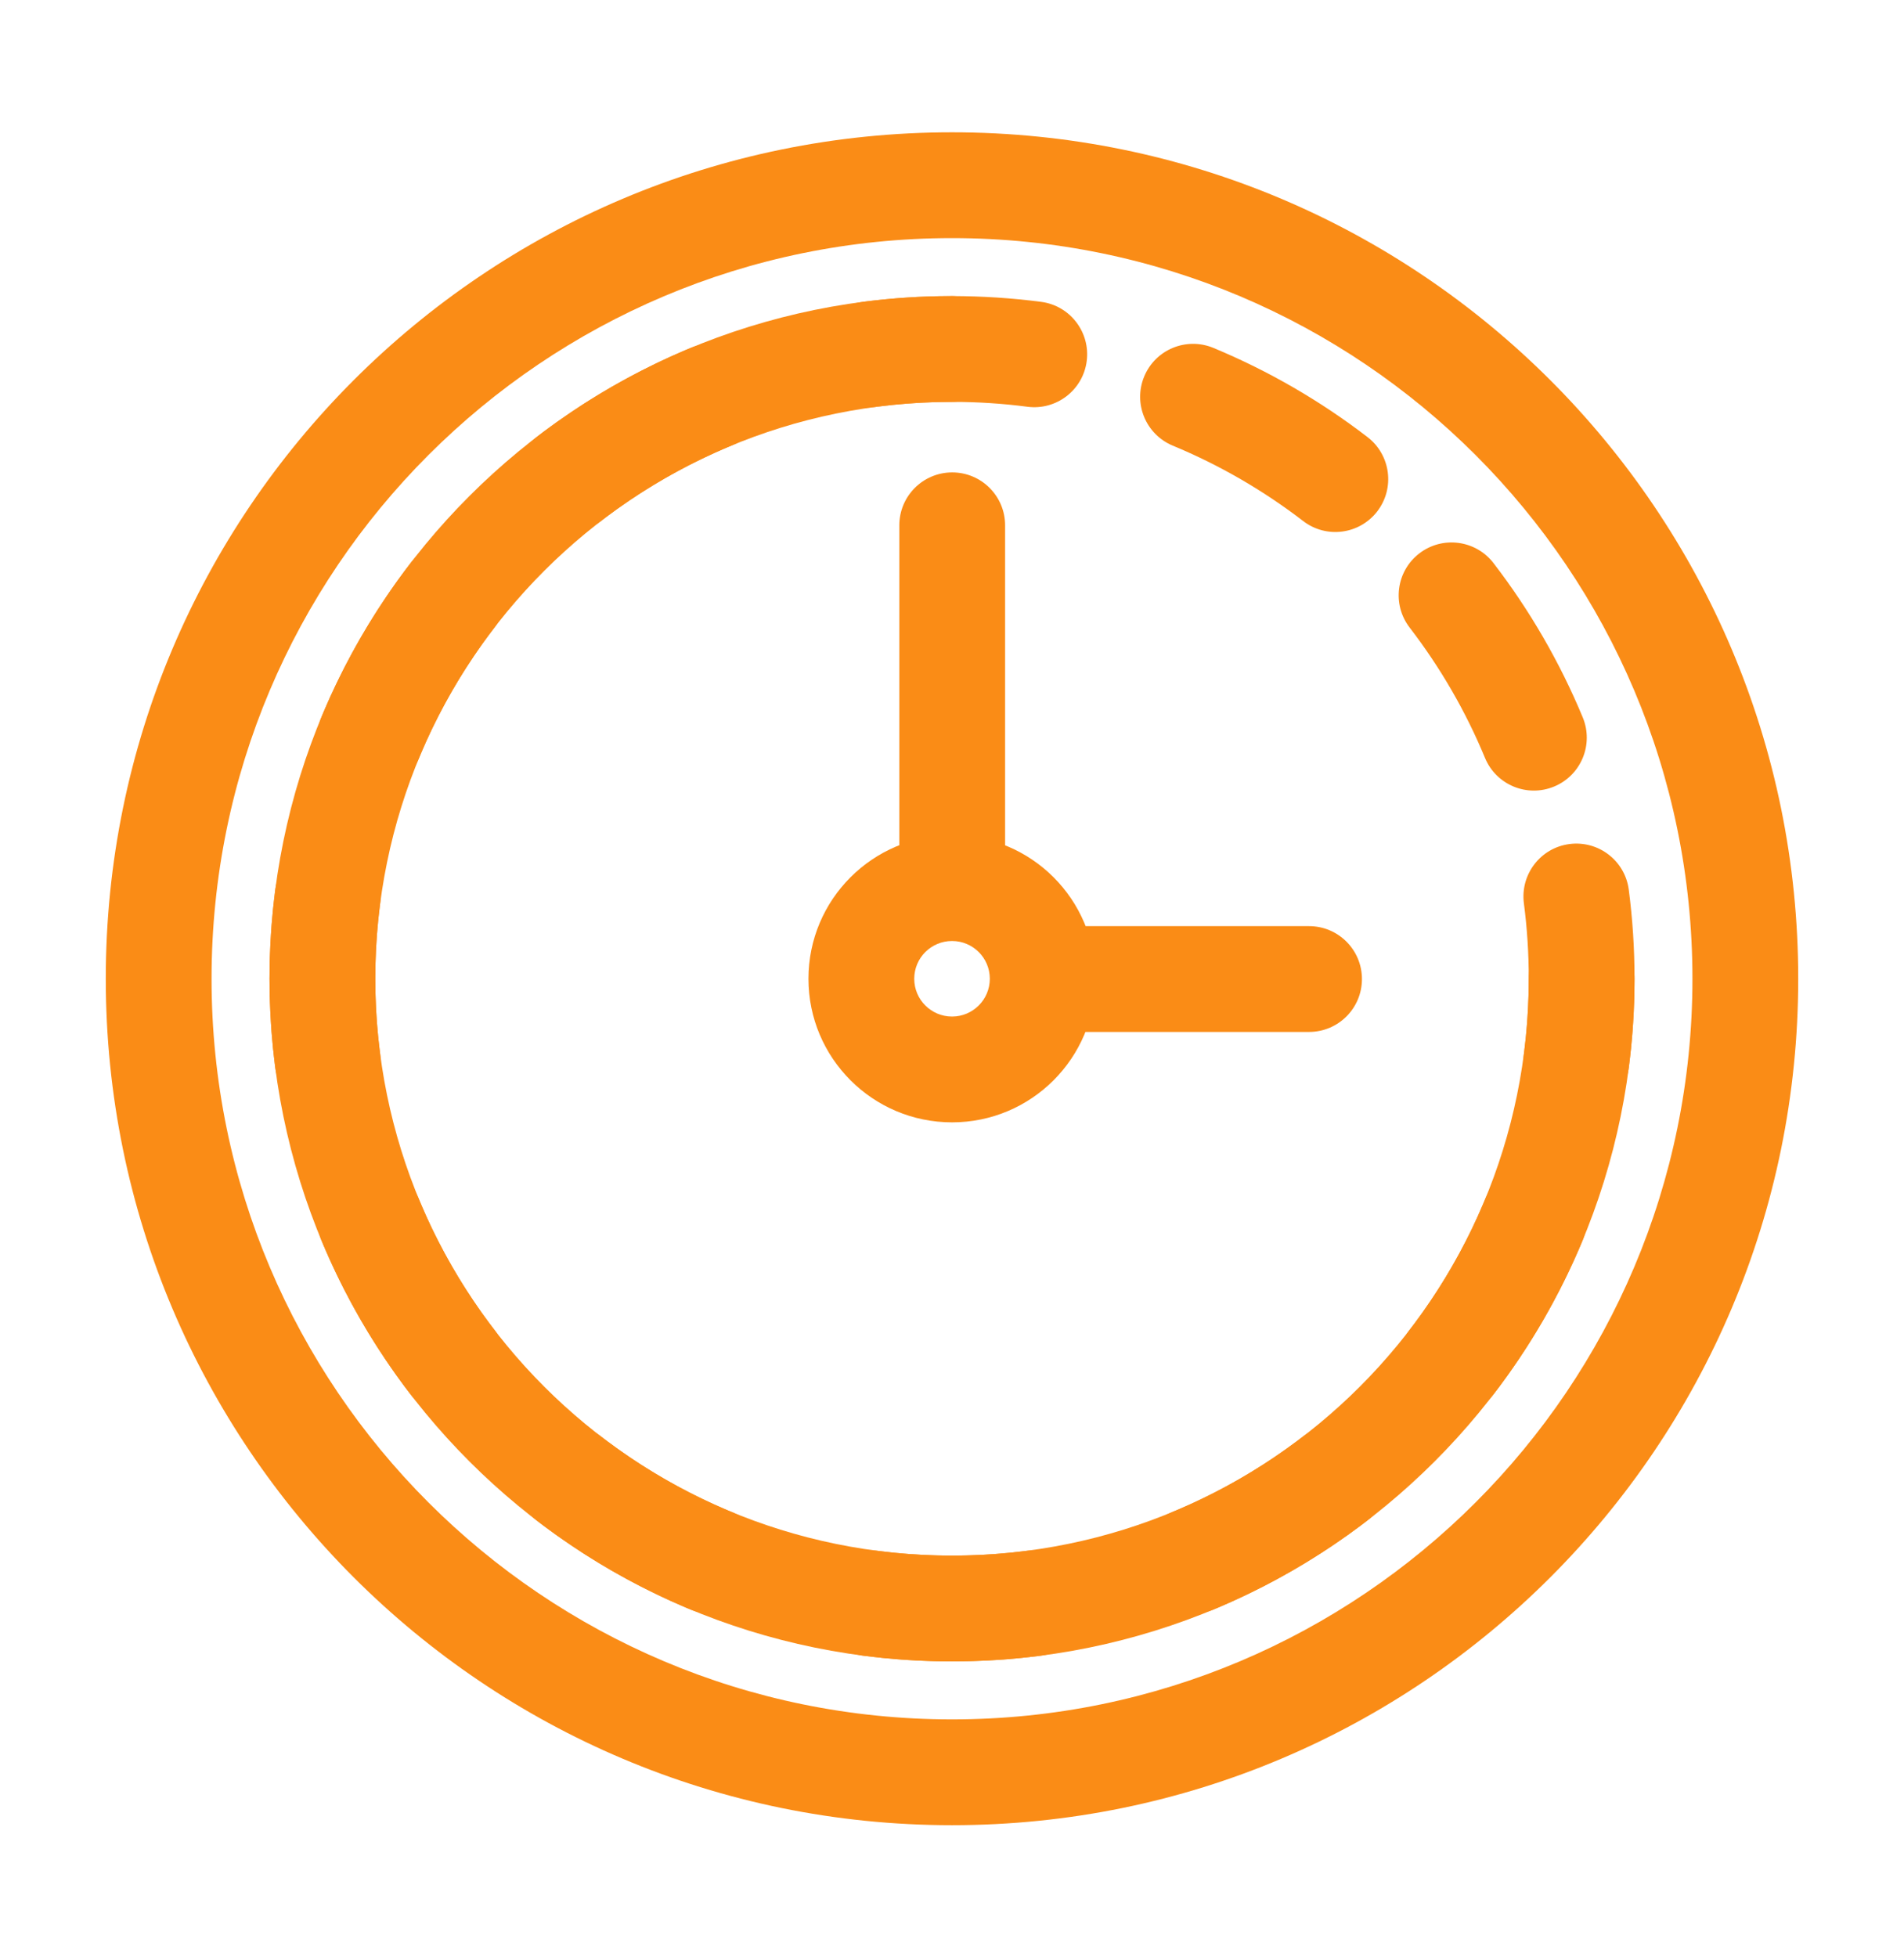
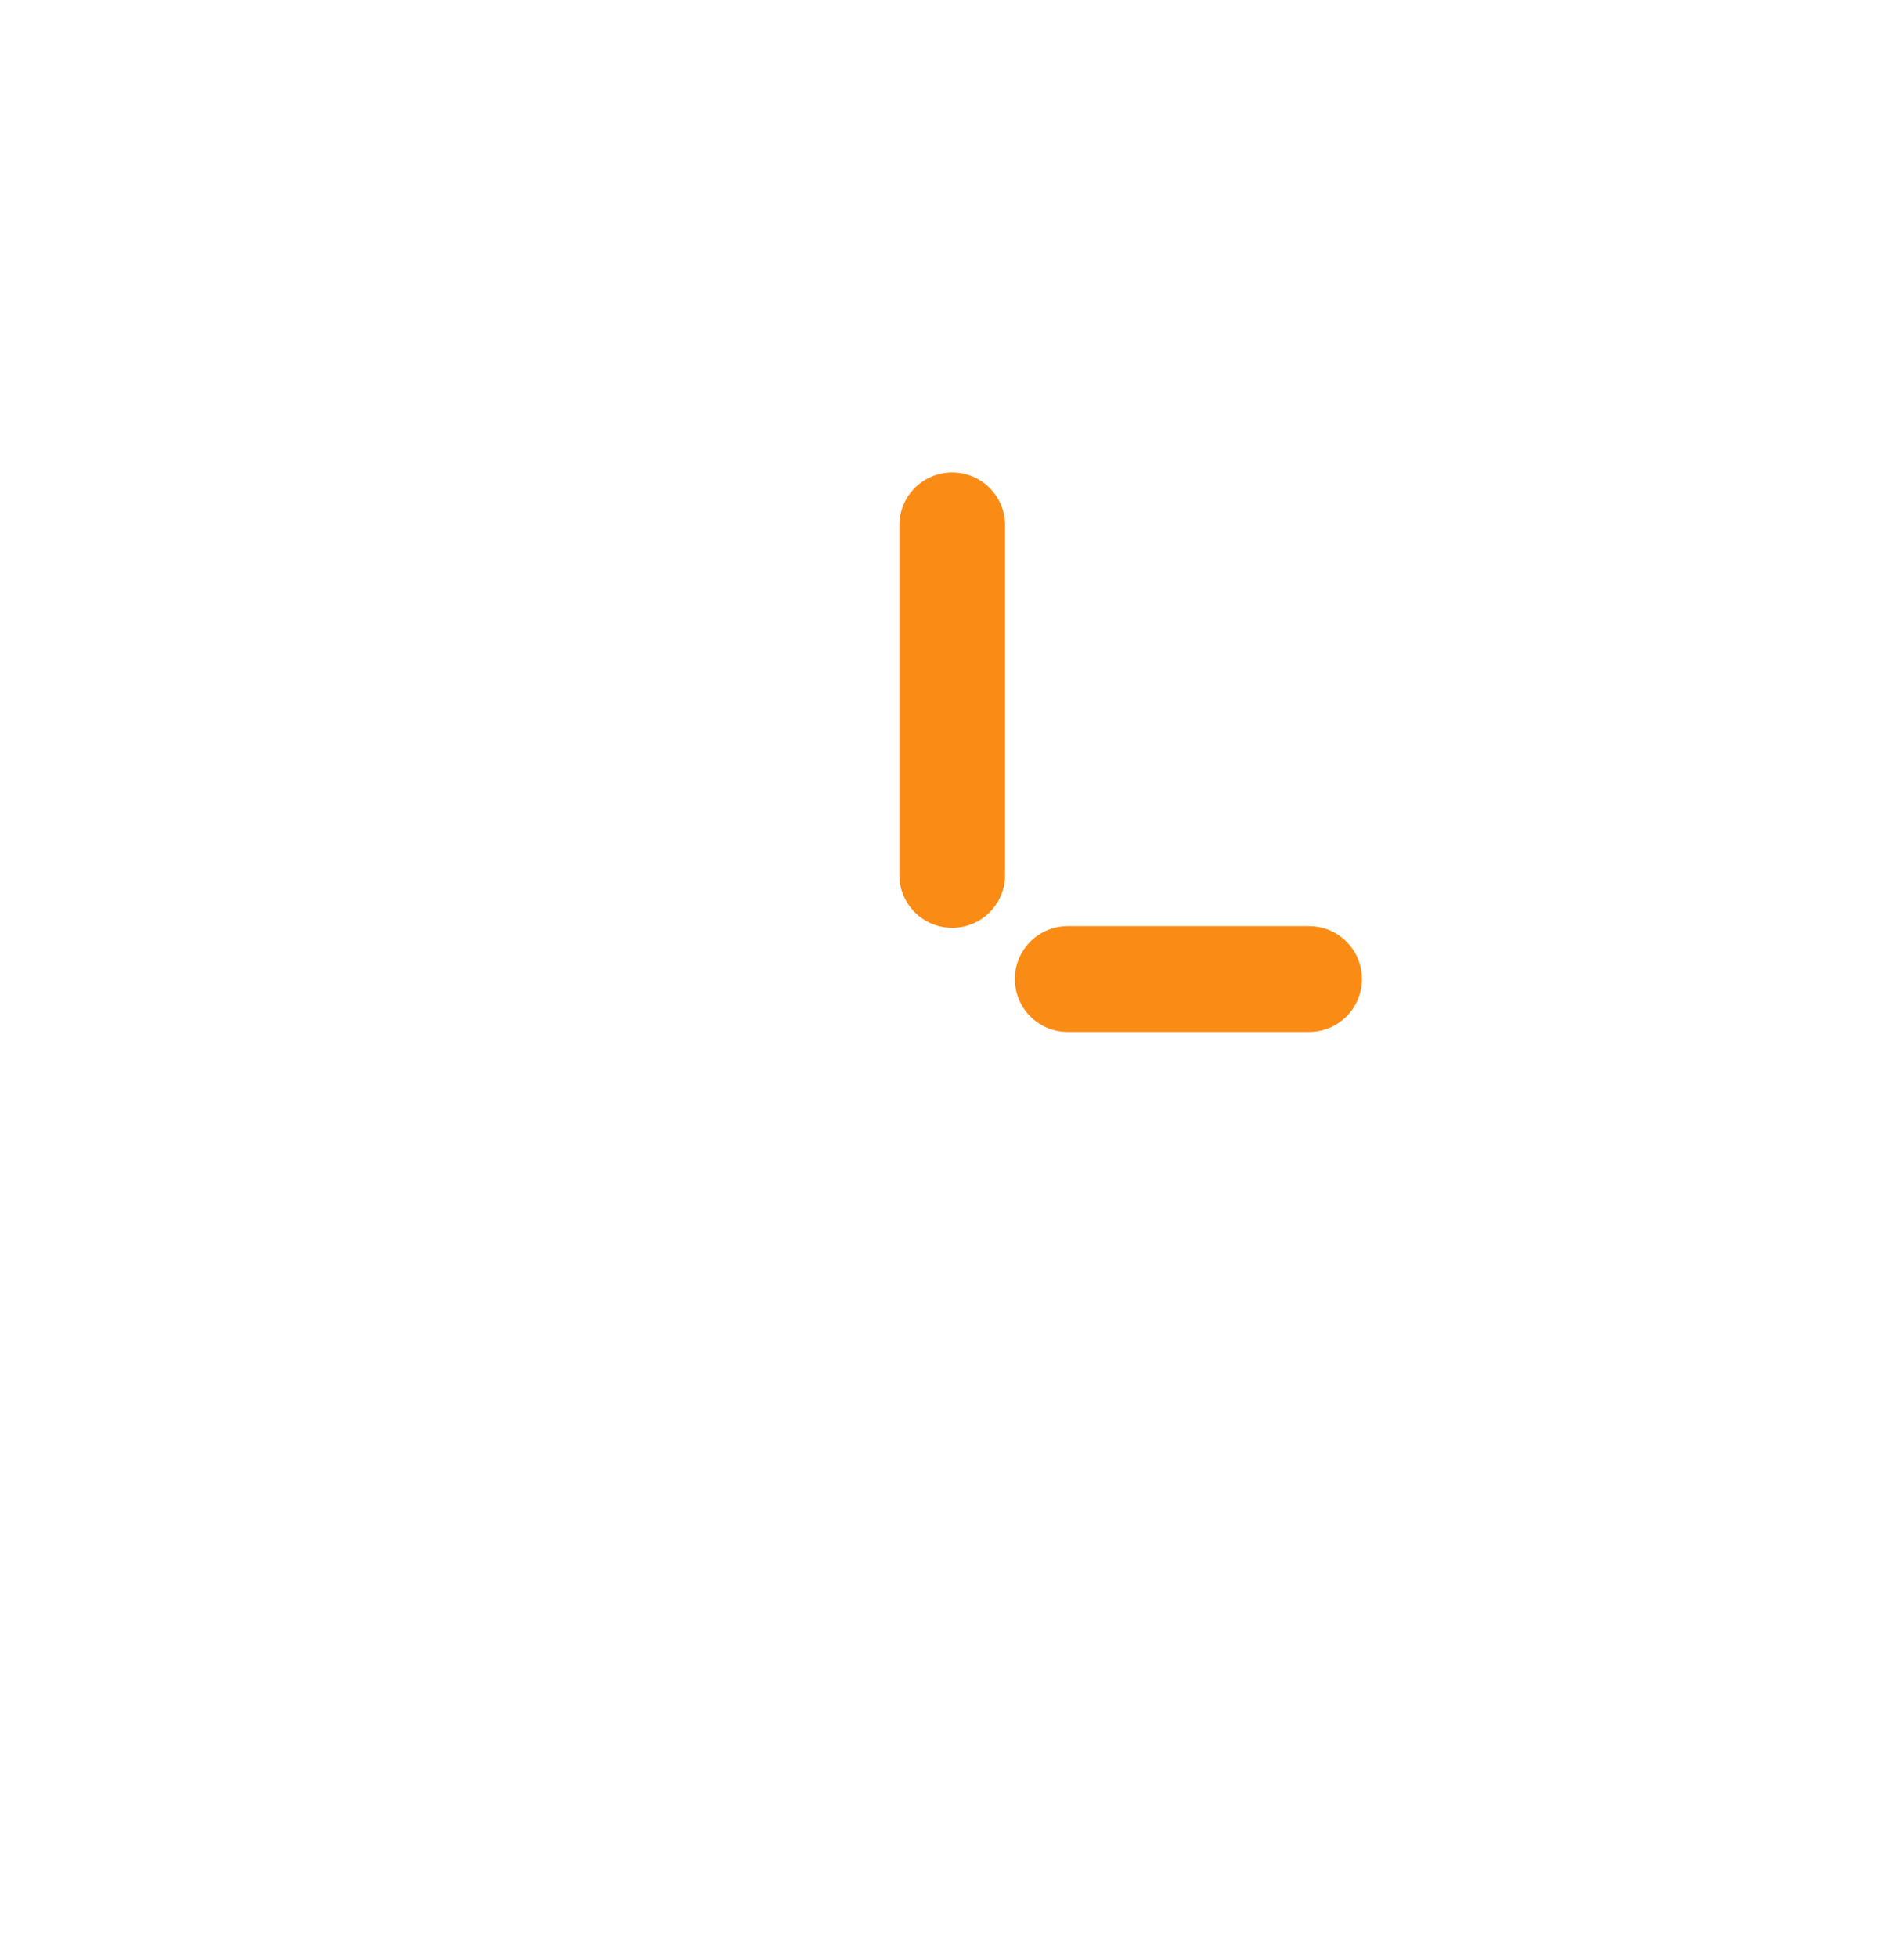
<svg xmlns="http://www.w3.org/2000/svg" width="36" height="37" viewBox="0 0 36 37" fill="none">
  <path fill-rule="evenodd" clip-rule="evenodd" d="M18.004 8.93C18.556 8.93 19.004 9.378 19.004 9.93V16.539C19.004 17.091 18.556 17.539 18.004 17.539C17.452 17.539 17.004 17.091 17.004 16.539V9.93C17.004 9.378 17.452 8.93 18.004 8.93ZM19.188 18.507C19.188 17.955 19.636 17.507 20.188 17.507H24.751C25.303 17.507 25.751 17.955 25.751 18.507C25.751 19.06 25.303 19.507 24.751 19.507H20.188C19.636 19.507 19.188 19.06 19.188 18.507Z" fill="#FA8C16" />
-   <path fill-rule="evenodd" clip-rule="evenodd" d="M18.001 15.788C19.5 15.788 20.715 17.003 20.715 18.502C20.715 20.001 19.5 21.216 18.001 21.216C16.502 21.216 15.286 20.001 15.286 18.502C15.286 17.003 16.502 15.788 18.001 15.788ZM18.715 18.502C18.715 18.107 18.395 17.788 18.001 17.788C17.606 17.788 17.286 18.107 17.286 18.502C17.286 18.896 17.606 19.216 18.001 19.216C18.395 19.216 18.715 18.896 18.715 18.502Z" fill="#FA8C16" />
-   <path fill-rule="evenodd" clip-rule="evenodd" d="M18 4.501C10.268 4.501 4 10.77 4 18.502C4 26.233 10.268 32.502 18 32.502C25.732 32.502 32 26.233 32 18.502C32 10.77 25.732 4.501 18 4.501ZM2 18.502C2 9.665 9.163 2.501 18 2.501C26.837 2.501 34 9.665 34 18.502C34 27.338 26.837 34.502 18 34.502C9.163 34.502 2 27.338 2 18.502Z" fill="#FA8C16" />
-   <path fill-rule="evenodd" clip-rule="evenodd" d="M18 7.597C11.978 7.597 7.096 12.479 7.096 18.501C7.096 24.524 11.978 29.406 18 29.406C24.023 29.406 28.905 24.524 28.905 18.501C28.905 17.949 29.353 17.501 29.905 17.501C30.457 17.501 30.905 17.949 30.905 18.501C30.905 25.628 25.128 31.406 18 31.406C10.873 31.406 5.096 25.628 5.096 18.501C5.096 11.374 10.873 5.597 18 5.597C18.553 5.597 19 6.044 19 6.597C19 7.149 18.553 7.597 18 7.597Z" fill="#FA8C16" />
-   <path fill-rule="evenodd" clip-rule="evenodd" d="M16.316 5.706C16.868 5.634 17.43 5.597 18 5.597C18.571 5.597 19.133 5.634 19.685 5.706C20.232 5.777 20.618 6.279 20.547 6.827C20.476 7.374 19.974 7.76 19.426 7.689C18.96 7.628 18.484 7.597 18 7.597C17.517 7.597 17.041 7.628 16.575 7.689C16.027 7.76 15.525 7.374 15.454 6.827C15.383 6.279 15.769 5.777 16.316 5.706ZM14.367 7.117C14.579 7.627 14.337 8.212 13.826 8.424C12.941 8.791 12.113 9.272 11.362 9.849C10.925 10.186 10.297 10.104 9.96 9.666C9.624 9.228 9.706 8.6 10.144 8.263C11.031 7.581 12.011 7.012 13.06 6.576C13.571 6.365 14.156 6.607 14.367 7.117ZM21.634 7.117C21.845 6.607 22.43 6.365 22.941 6.576C23.99 7.012 24.97 7.581 25.857 8.263C26.295 8.6 26.377 9.228 26.041 9.666C25.704 10.104 25.076 10.186 24.639 9.849C23.888 9.272 23.06 8.791 22.174 8.424C21.664 8.212 21.422 7.627 21.634 7.117ZM9.165 10.461C9.602 10.798 9.685 11.425 9.348 11.863C8.771 12.614 8.29 13.441 7.923 14.328C7.711 14.838 7.126 15.08 6.616 14.868C6.106 14.657 5.864 14.072 6.075 13.561C6.511 12.512 7.08 11.532 7.762 10.645C8.099 10.207 8.727 10.125 9.165 10.461ZM26.836 10.461C27.274 10.125 27.902 10.207 28.239 10.645C28.921 11.532 29.49 12.512 29.926 13.561C30.137 14.072 29.895 14.657 29.385 14.868C28.875 15.08 28.29 14.838 28.078 14.328C27.711 13.441 27.23 12.614 26.653 11.863C26.316 11.425 26.398 10.798 26.836 10.461ZM6.326 15.955C6.873 16.026 7.259 16.528 7.188 17.076C7.127 17.542 7.096 18.018 7.096 18.502C7.096 18.985 7.127 19.461 7.188 19.927C7.259 20.475 6.873 20.977 6.326 21.048C5.778 21.119 5.276 20.733 5.205 20.186C5.133 19.634 5.096 19.072 5.096 18.502C5.096 17.931 5.133 17.369 5.205 16.817C5.276 16.27 5.778 15.884 6.326 15.955ZM29.675 15.955C30.223 15.884 30.725 16.27 30.796 16.817C30.868 17.369 30.905 17.931 30.905 18.502C30.905 19.072 30.868 19.634 30.796 20.186C30.725 20.733 30.223 21.119 29.675 21.048C29.128 20.977 28.742 20.475 28.813 19.927C28.874 19.461 28.905 18.985 28.905 18.502C28.905 18.018 28.874 17.542 28.813 17.076C28.742 16.528 29.128 16.026 29.675 15.955ZM6.616 22.135C7.126 21.923 7.711 22.165 7.923 22.675C8.29 23.561 8.771 24.389 9.348 25.14C9.685 25.578 9.602 26.205 9.165 26.542C8.727 26.878 8.099 26.796 7.762 26.358C7.08 25.471 6.511 24.491 6.075 23.442C5.864 22.931 6.106 22.346 6.616 22.135ZM29.385 22.135C29.895 22.346 30.137 22.931 29.926 23.442C29.49 24.491 28.921 25.471 28.239 26.358C27.902 26.796 27.274 26.878 26.836 26.542C26.398 26.205 26.316 25.578 26.653 25.14C27.23 24.389 27.711 23.561 28.078 22.675C28.29 22.165 28.875 21.923 29.385 22.135ZM9.96 27.337C10.297 26.899 10.925 26.817 11.362 27.154C12.113 27.731 12.941 28.212 13.826 28.579C14.337 28.791 14.579 29.376 14.367 29.886C14.156 30.396 13.571 30.638 13.06 30.427C12.011 29.991 11.031 29.422 10.144 28.74C9.706 28.403 9.624 27.775 9.96 27.337ZM26.041 27.337C26.377 27.775 26.295 28.403 25.857 28.74C24.97 29.422 23.99 29.991 22.941 30.427C22.43 30.638 21.845 30.396 21.634 29.886C21.422 29.376 21.664 28.791 22.174 28.579C23.06 28.212 23.888 27.731 24.639 27.154C25.076 26.817 25.704 26.899 26.041 27.337ZM15.454 30.176C15.525 29.629 16.027 29.243 16.575 29.314C17.041 29.375 17.517 29.406 18 29.406C18.484 29.406 18.96 29.375 19.426 29.314C19.974 29.243 20.476 29.629 20.547 30.176C20.618 30.724 20.232 31.226 19.685 31.297C19.133 31.369 18.571 31.406 18 31.406C17.43 31.406 16.868 31.369 16.316 31.297C15.769 31.226 15.383 30.724 15.454 30.176Z" fill="#FA8C16" />
</svg>